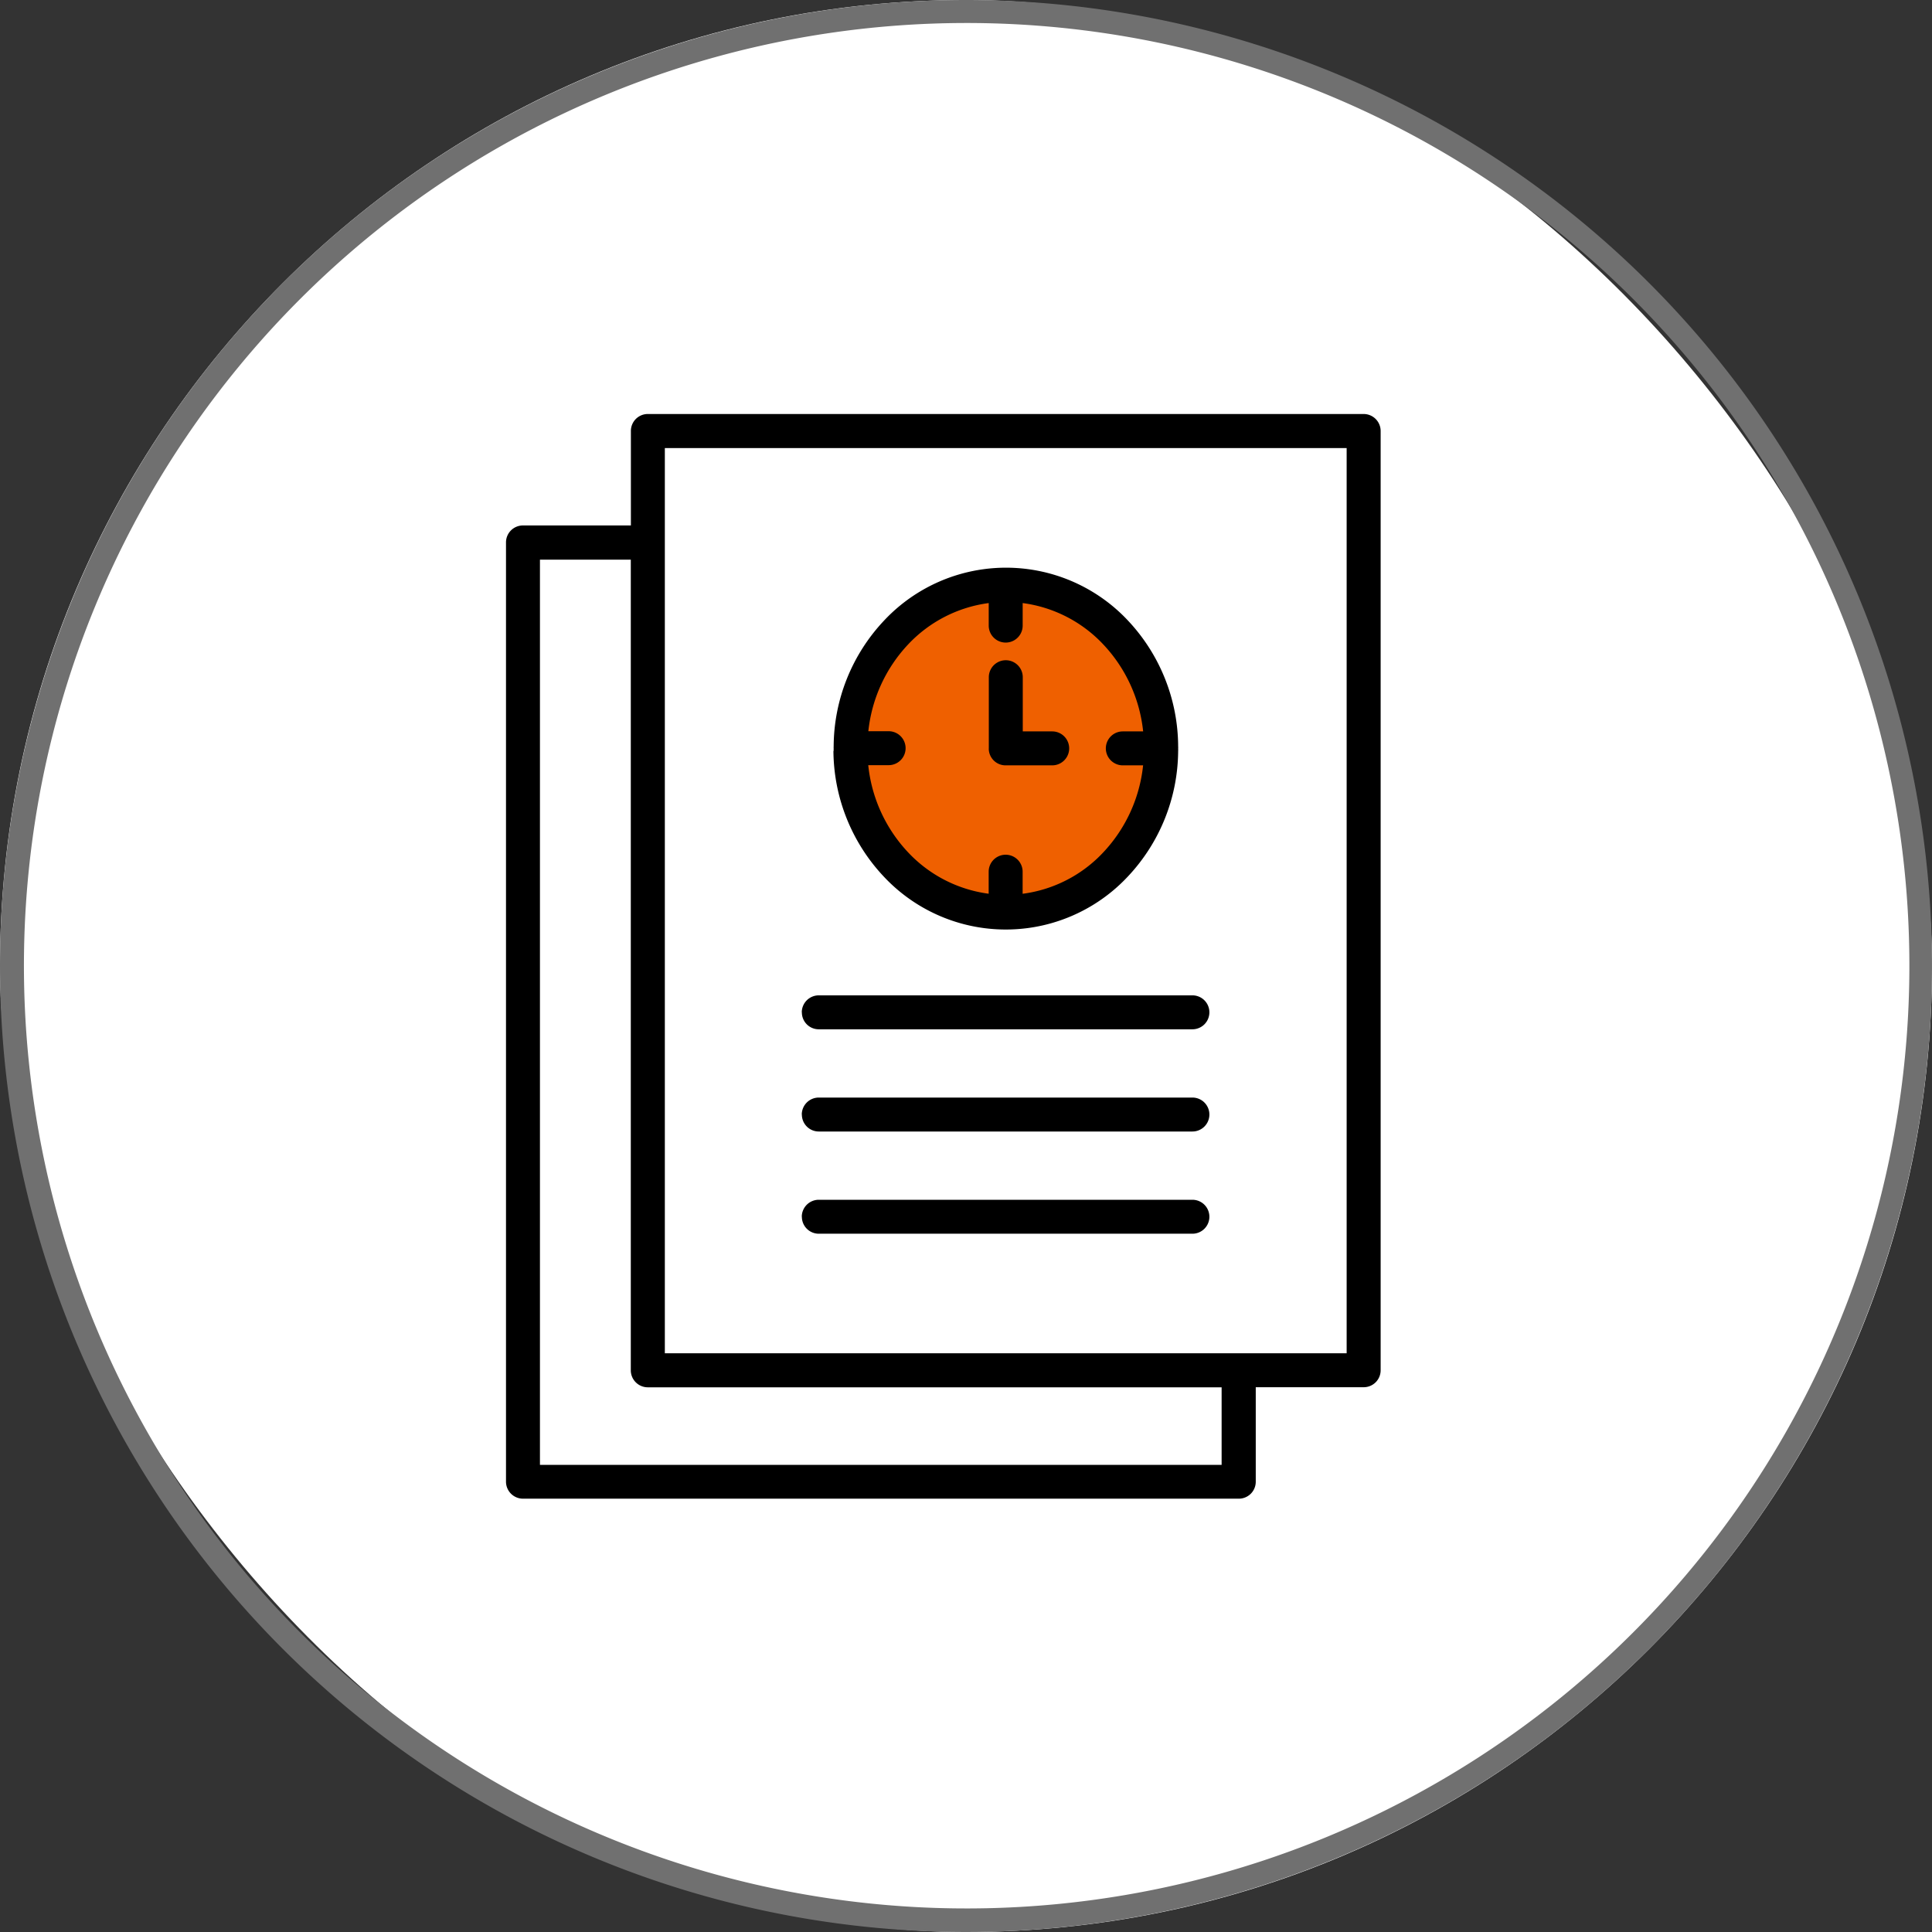
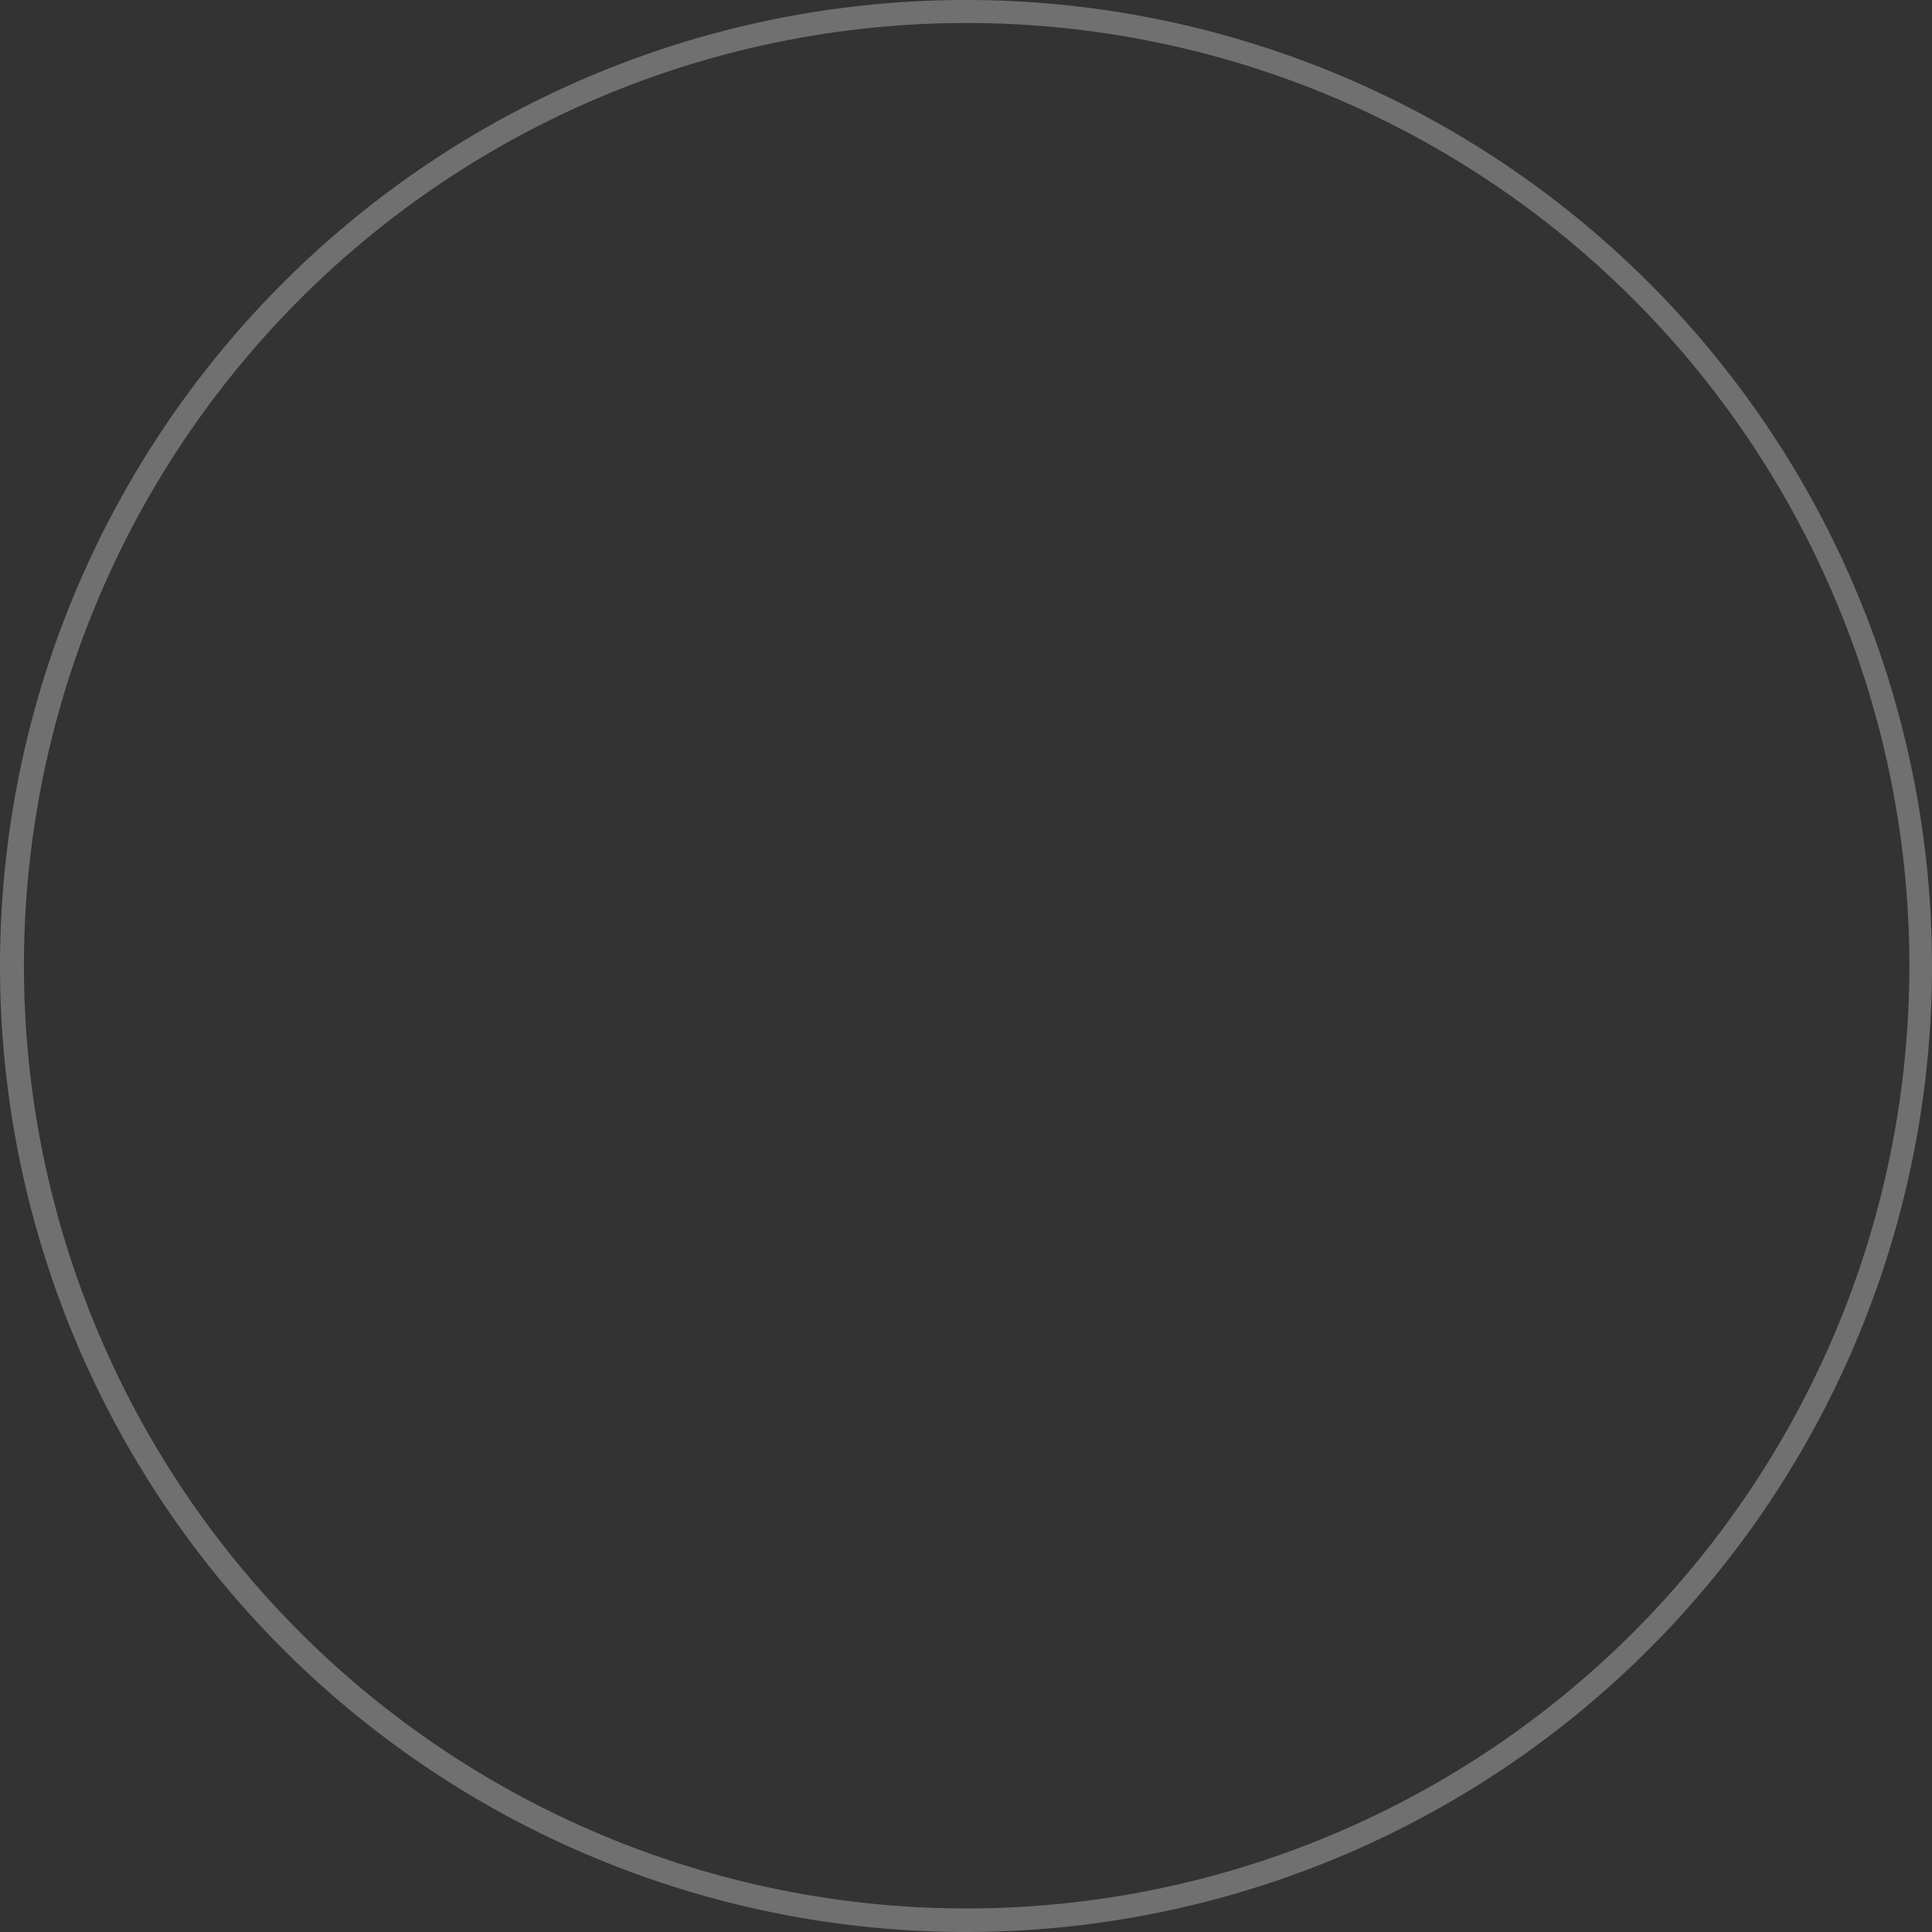
<svg xmlns="http://www.w3.org/2000/svg" id="time_sheet_report" width="42" height="42" viewBox="0 0 42 42">
  <rect x="0" y="0" width="42" height="42" fill="#333333" stroke="none" />
-   <rect id="Rectangle_333" data-name="Rectangle 333" width="42" height="42" rx="21" fill="#fff" />
  <path id="Rectangle_333_-_Outline" data-name="Rectangle 333 - Outline" d="M21,.5a20.494,20.494,0,1,0,7.979,1.611A20.506,20.506,0,0,0,21,.5M21,0A21,21,0,1,1,0,21,21,21,0,0,1,21,0Z" fill="#707070" />
  <g id="Time_Sheet_Report-2" data-name="Time Sheet Report" transform="translate(1.63 8.8)">
-     <circle id="Ellipse_194" data-name="Ellipse 194" cx="3.578" cy="3.578" r="3.578" transform="translate(16.636 4.178)" fill="#ef6000" />
-     <path id="Path_118897" data-name="Path 118897" d="M28.016.2H12.454a.368.368,0,0,0-.369.369V2.623H9.739a.368.368,0,0,0-.369.369V23.411a.37.37,0,0,0,.369.369H25.3a.368.368,0,0,0,.369-.369V21.357h2.346a.368.368,0,0,0,.369-.369V.571A.37.37,0,0,0,28.016.2ZM24.93,23.045H10.108V3.366h1.975V20.99a.37.37,0,0,0,.369.369H24.927v1.685Zm2.715-2.426H12.823V.941H27.645ZM16.488,7.525a4.022,4.022,0,0,0,1.087,2.723,3.632,3.632,0,0,0,5.32,0,4.016,4.016,0,0,0,1.087-2.725.305.305,0,0,0,0-.047.277.277,0,0,0,0-.047A4.016,4.016,0,0,0,22.9,4.7a3.632,3.632,0,0,0-5.32,0,4.017,4.017,0,0,0-1.087,2.723.372.372,0,0,0,0,.052.384.384,0,0,0,0,.047ZM18.111,5.21a2.928,2.928,0,0,1,1.753-.9V4.8a.369.369,0,1,0,.738,0V4.31a2.925,2.925,0,0,1,1.753.9,3.247,3.247,0,0,1,.866,1.89h-.442a.369.369,0,0,0,0,.738h.441a3.249,3.249,0,0,1-.866,1.892,2.911,2.911,0,0,1-1.753.9v-.48a.369.369,0,1,0-.738,0v.479a2.925,2.925,0,0,1-1.752-.9,3.247,3.247,0,0,1-.866-1.895h.443a.369.369,0,0,0,0-.738h-.441a3.248,3.248,0,0,1,.864-1.886Zm1.755,2.264V5.922a.369.369,0,1,1,.738,0V7.1h.64a.369.369,0,0,1,0,.738h-1.01a.365.365,0,0,1-.369-.367ZM15.8,13.207a.37.37,0,0,1,.369-.369h8.123a.369.369,0,0,1,0,.738H16.171a.367.367,0,0,1-.369-.369Zm0,2.222a.37.37,0,0,1,.369-.369h8.123a.369.369,0,0,1,0,.738H16.171a.368.368,0,0,1-.369-.37Zm0,2.222a.37.37,0,0,1,.369-.369h8.123a.369.369,0,0,1,0,.738H16.171a.368.368,0,0,1-.369-.371Z" />
-   </g>
+     </g>
</svg>